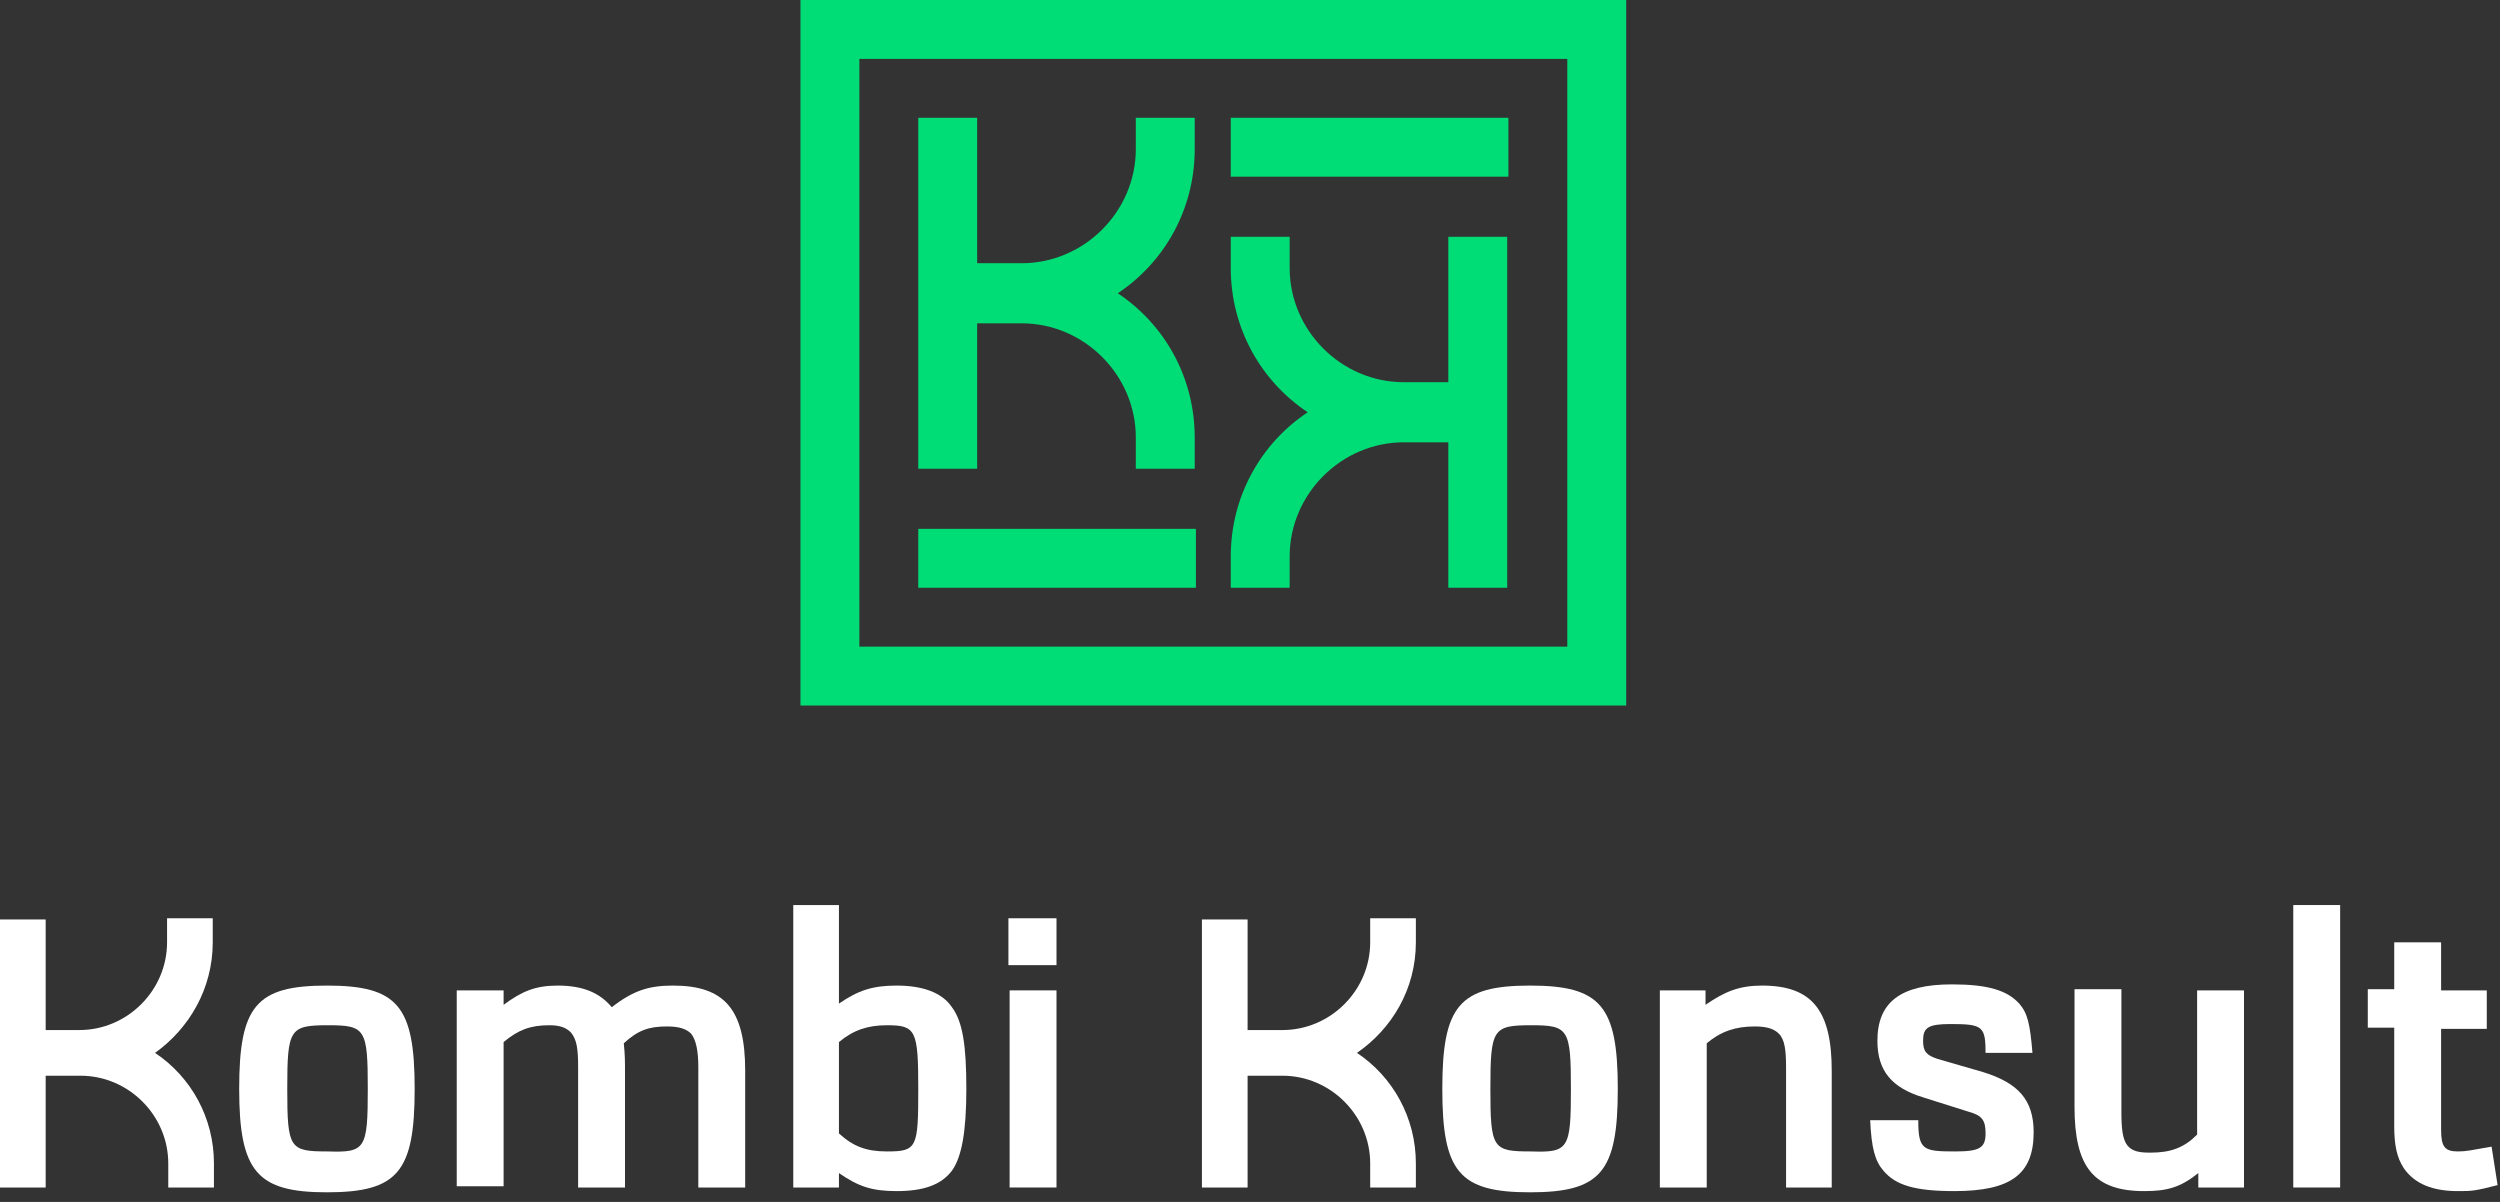
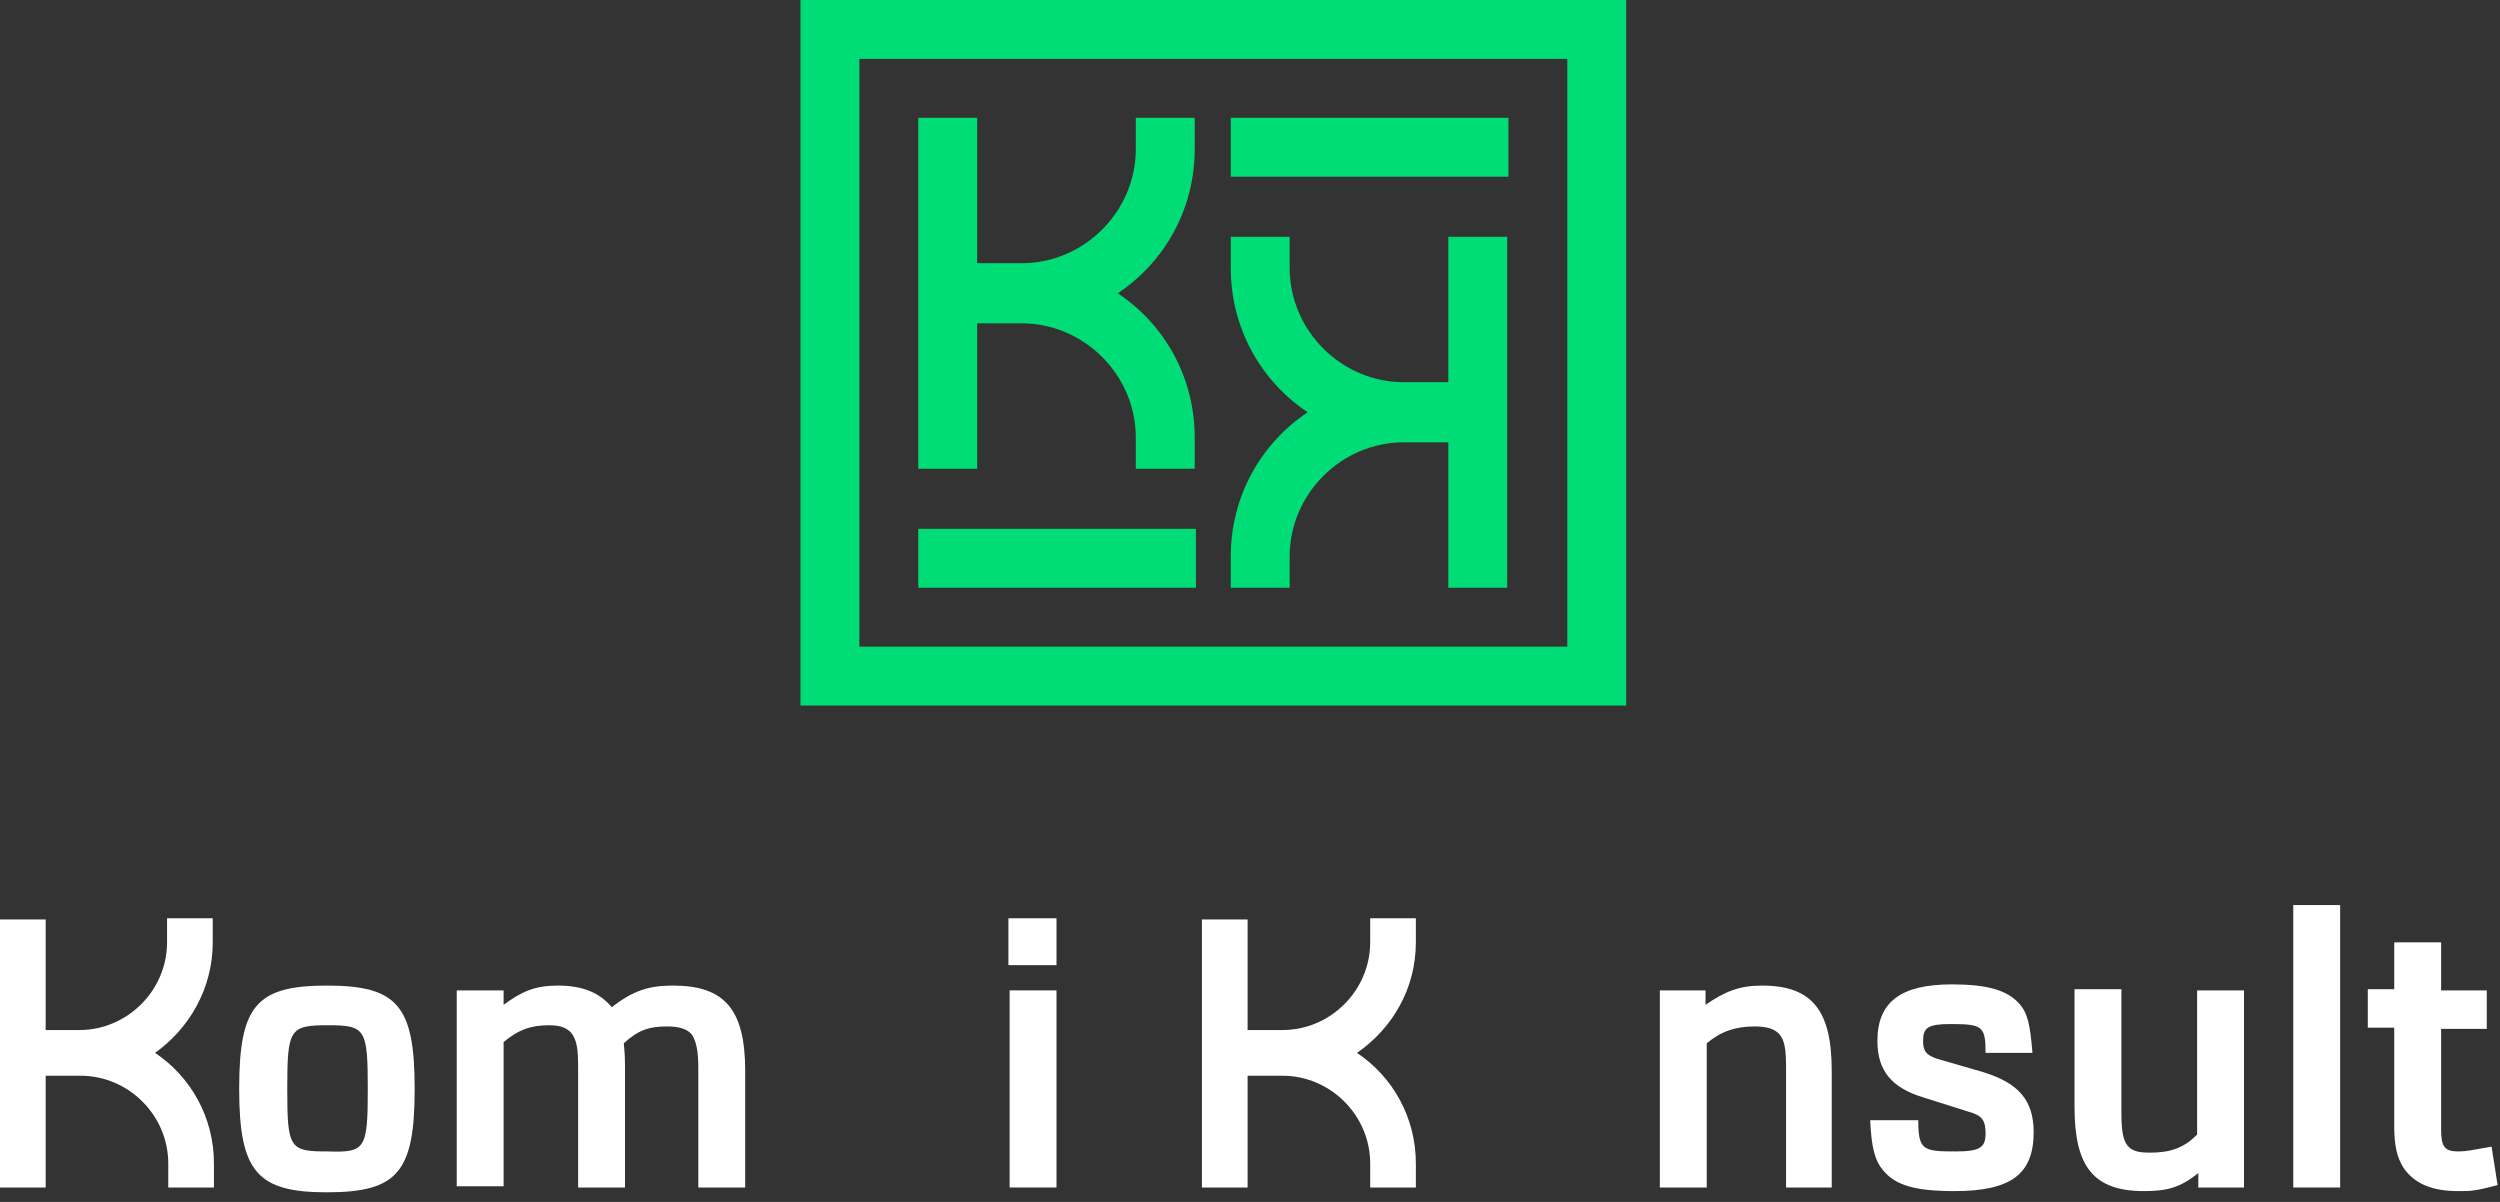
<svg xmlns="http://www.w3.org/2000/svg" width="208" height="100" viewBox="0 0 208 100" fill="none">
  <rect x="0" y="0" width="208" height="100" fill="#333333" stroke="none" />
  <g clip-path="url(#clip0_1:3)">
    <path d="M19.9 90.6C19.9 83.7 21.3 82 27.2 82C33.1 82 34.5 83.7 34.5 90.6C34.5 97.5 33.1 99.2 27.2 99.2C21.4 99.2 19.9 97.5 19.9 90.6ZM30.6 90.6C30.6 85.6 30.4 85.3 27.3 85.3C24.1 85.3 23.9 85.6 23.9 90.6C23.9 95.6 24.1 95.8 27.3 95.8C30.4 95.9 30.6 95.6 30.6 90.6Z" fill="white" />
    <path d="M38.1 82.4H41.9V83.6C43.4 82.5 44.5 82 46.4 82C48.5 82 49.9 82.6 50.9 83.8C52.7 82.4 54 82 56 82C60.3 82 62 84 62 89.1V98.8H58.1V88.8C58.1 87.4 57.9 86.5 57.5 86C57.1 85.6 56.5 85.4 55.5 85.4C54 85.4 53.1 85.7 51.9 86.8C52 87.8 52 88.3 52 89.1V98.8H48.1V88.8C48.1 87.3 48 86.5 47.5 85.9C47.1 85.5 46.6 85.3 45.7 85.3C44.1 85.3 43.1 85.7 41.9 86.7V98.7H38V82.4H38.1Z" fill="white" />
-     <path d="M66 75.3H69.8V83.5C71.4 82.4 72.6 82 74.6 82C76.8 82 78.4 82.6 79.2 83.8C80.1 85 80.4 87 80.4 90.6C80.4 94.2 80 96.3 79.2 97.4C78.3 98.6 76.8 99.1 74.6 99.1C72.5 99.1 71.4 98.7 69.8 97.6V98.8H66V75.3ZM69.8 94.3C71 95.4 72.1 95.8 73.8 95.8C76.3 95.8 76.4 95.5 76.4 90.6C76.4 85.7 76.2 85.3 73.8 85.3C72.2 85.3 71 85.7 69.8 86.7V94.3Z" fill="white" />
    <path d="M87.9 80.3H83.9V76.4H87.9V80.3ZM87.9 98.8H84V82.4H87.9V98.8Z" fill="white" />
-     <path d="M120 90.6C120 83.7 121.4 82 127.3 82C133.2 82 134.6 83.7 134.6 90.6C134.6 97.5 133.2 99.2 127.3 99.2C121.4 99.2 120 97.5 120 90.6ZM130.7 90.6C130.7 85.6 130.5 85.3 127.4 85.3C124.2 85.3 124 85.6 124 90.6C124 95.6 124.2 95.8 127.4 95.8C130.5 95.9 130.7 95.6 130.7 90.6Z" fill="white" />
    <path d="M148.6 98.8V88.8C148.6 87.4 148.5 86.5 148 86C147.6 85.6 147 85.4 146 85.4C144.4 85.4 143.2 85.8 142 86.8V98.8H138.1V82.4H141.9V83.6C143.5 82.5 144.7 82 146.6 82C150.8 82 152.4 84.1 152.4 89.1V98.8H148.6V98.8Z" fill="white" />
    <path d="M165.2 87.7C165.2 85.4 165 85.2 162.3 85.2C160.4 85.2 160 85.5 160 86.6C160 87.5 160.3 87.8 161.2 88.1L165 89.2C167.9 90.1 169.2 91.5 169.2 94.2C169.2 97.7 167.3 99.1 162.6 99.1C159.3 99.1 157.7 98.6 156.7 97.4C156 96.6 155.7 95.5 155.6 93.2H159.6C159.6 95.7 160 95.8 162.7 95.8C164.7 95.8 165.2 95.5 165.2 94.3C165.2 93.2 164.9 92.8 163.8 92.5L160 91.3C157.4 90.5 156.2 89.1 156.2 86.6C156.2 83.4 158.1 81.9 162.4 81.9C165.4 81.9 167 82.4 168 83.5C168.7 84.3 168.9 85.2 169.1 87.6H165.2V87.7Z" fill="white" />
    <path d="M176.5 82.4V92.5C176.5 93.9 176.6 94.8 177 95.3C177.4 95.8 178 95.9 178.9 95.9C180.6 95.9 181.7 95.5 182.8 94.4V82.4H186.7V98.8H182.9V97.6C181.4 98.8 180.3 99.1 178.4 99.1C174.2 99.1 172.6 97.1 172.6 92.1V82.3H176.5V82.4Z" fill="white" />
    <path d="M194.7 98.8H190.8V75.3H194.7V98.8Z" fill="white" />
    <path d="M203.1 78.5V82.4H206.9V85.6H203.1V94C203.1 95.4 203.4 95.8 204.5 95.8C205.2 95.8 205.6 95.7 207.3 95.4L207.8 98.6C205.9 99.1 205.6 99.1 204.5 99.1C202.4 99.1 200.9 98.5 200 97.2C199.4 96.3 199.2 95.2 199.2 93.7V85.5H197V82.3H199.2V78.4H203.1V78.5Z" fill="white" />
    <path d="M17.7 78.4V76.4H13.9V78.4C13.9 82.4 10.6 85.7 6.6 85.7H3.8V84V79V76.5H0V79V84V85.7V89.5V92.5V96.3V98.8H3.8V89.5H6.7C10.7 89.5 14 92.8 14 96.8V98.8H17.8V96.8C17.8 93 15.9 89.6 12.9 87.6C15.7 85.6 17.7 82.3 17.7 78.4Z" fill="white" />
    <path d="M117.8 78.4V76.4H114V78.4C114 82.4 110.7 85.7 106.7 85.7H103.8V84V79V76.5H100V79V84V85.7V89.5V92.5V96.3V98.8H103.8V89.5H106.7C110.7 89.5 114 92.8 114 96.8V98.8H117.8V96.8C117.8 93 115.9 89.6 112.9 87.6C115.8 85.6 117.8 82.3 117.8 78.4Z" fill="white" />
    <path d="M81.3 26.9H85C90.2 26.9 94.5 31.2 94.5 36.4V39H99.4V36.4C99.4 31.4 96.9 27 93 24.4C96.9 21.8 99.4 17.4 99.4 12.4V9.8H94.5V12.4C94.5 17.6 90.2 21.9 85 21.9H81.3V19.6V13.1V9.8H76.4V13.1V19.6V22V26.9V30.8V35.7V39H81.3V26.9Z" fill="#00DD76" />
    <path d="M107.3 46.3C107.3 41.1 111.6 36.8 116.8 36.8H120.5V48.9H125.4V45.6V40.7V36.8V31.9V29.6V23V19.7H120.5V23V29.5V31.8H116.8C111.6 31.8 107.3 27.5 107.3 22.3V19.7H102.4V22.3C102.4 27.3 104.9 31.7 108.8 34.3C104.9 36.9 102.4 41.3 102.4 46.3V48.9H107.3V46.3Z" fill="#00DD76" />
    <path d="M125.5 9.8H102.4V14.7H125.5V9.8Z" fill="#00DD76" />
    <path d="M130.4 0H71.5H66.6V58.7H71.5H130.4H135.3V0H130.4ZM130.4 53.8H71.5V4.9H130.4V53.8Z" fill="#00DD76" />
    <path d="M99.5 44H76.4V48.9H99.5V44Z" fill="#00DD76" />
  </g>
  <defs>
    <clipPath id="clip0_1:3">
      <rect width="207.8" height="99.2" fill="white" />
    </clipPath>
  </defs>
</svg>